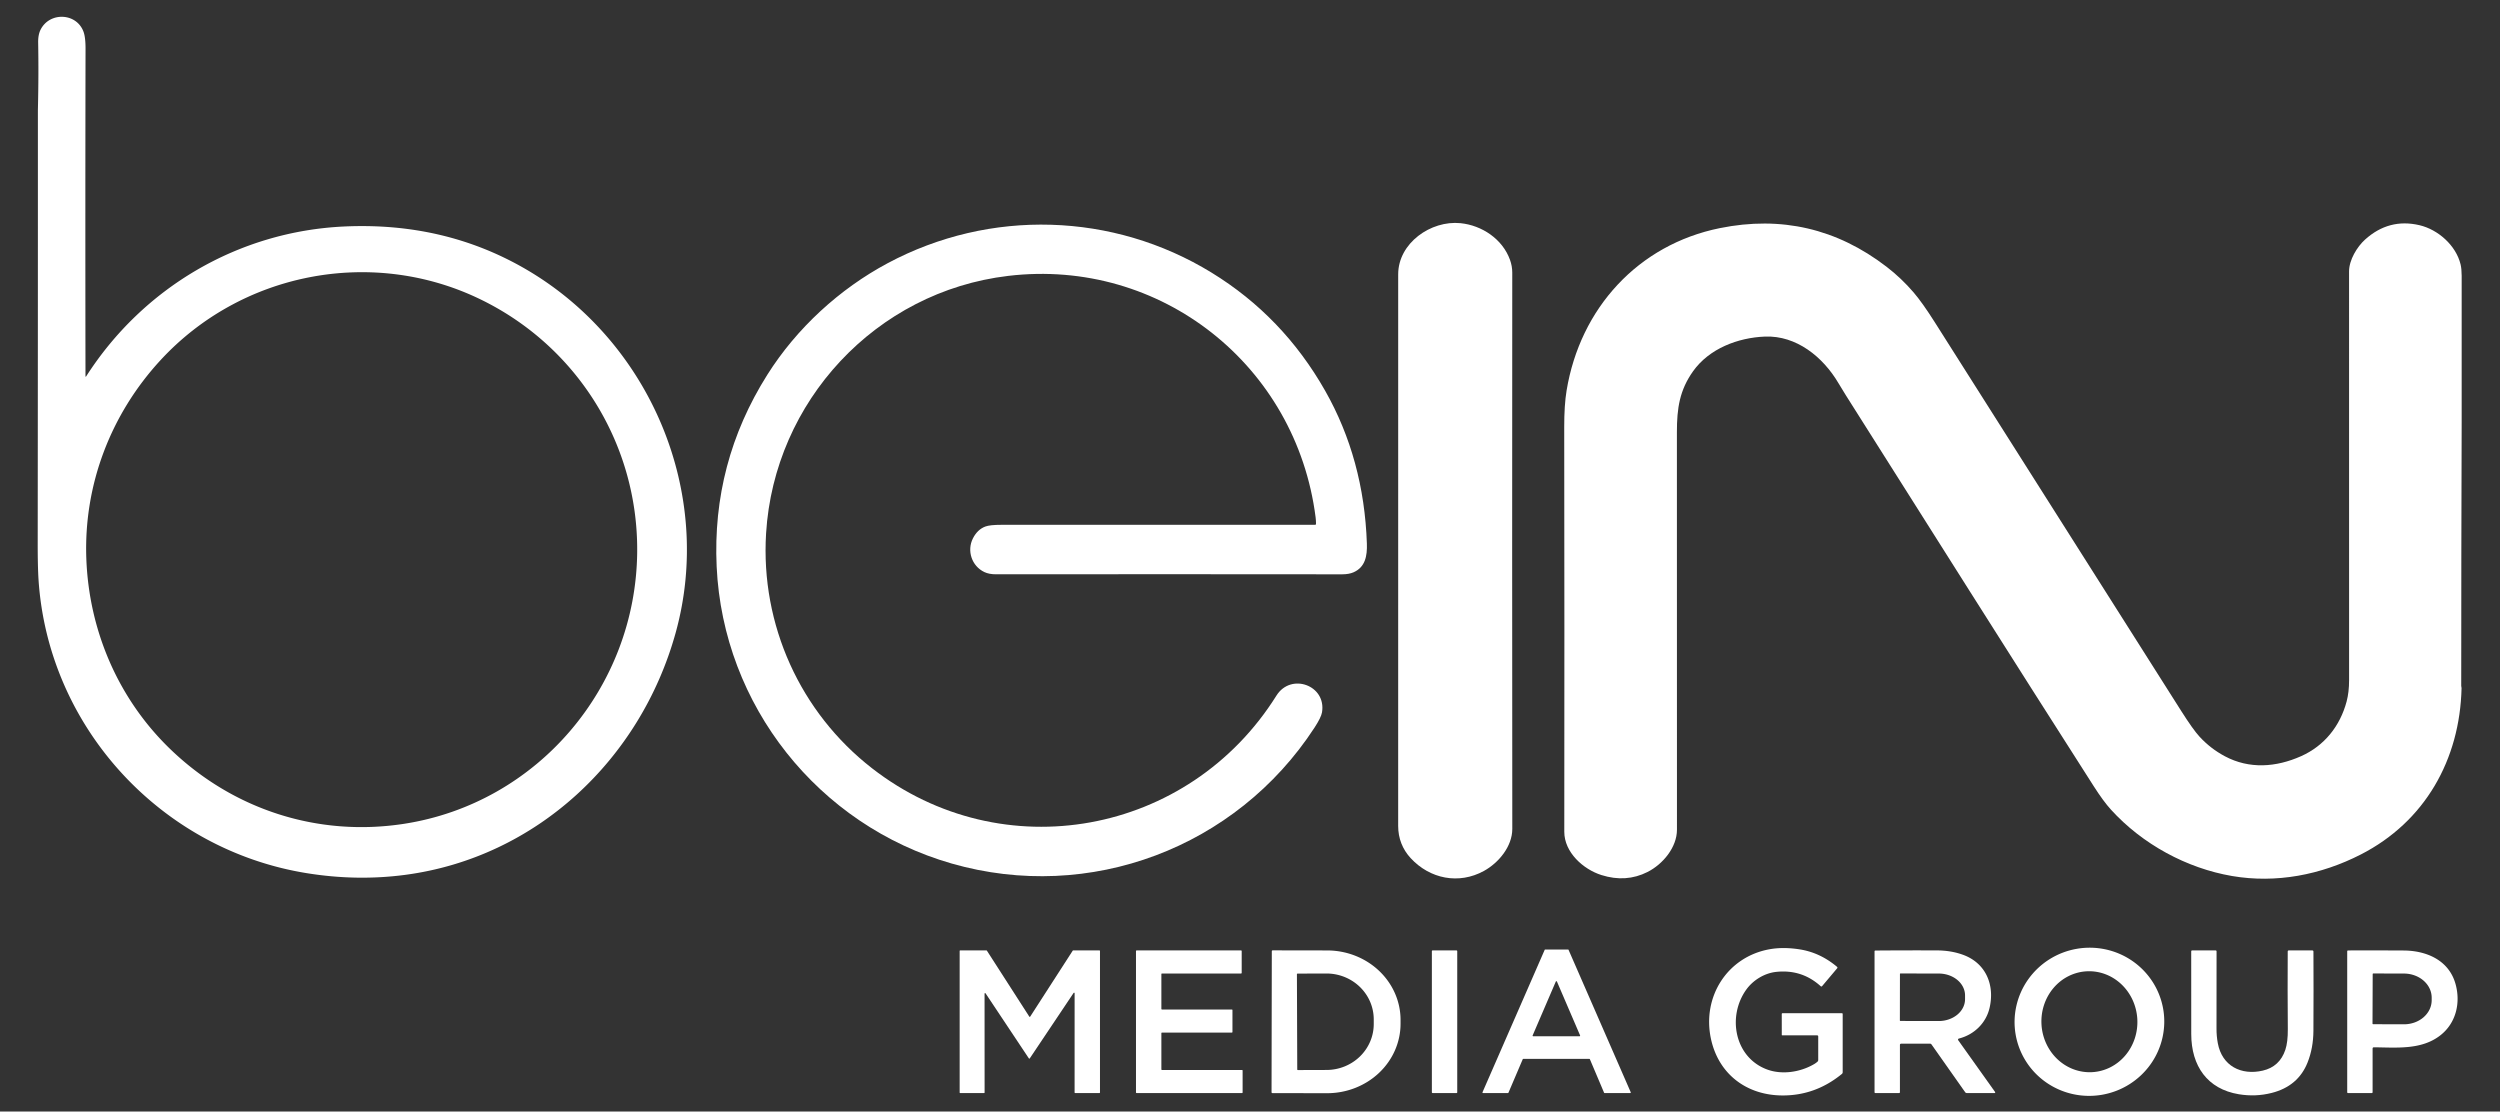
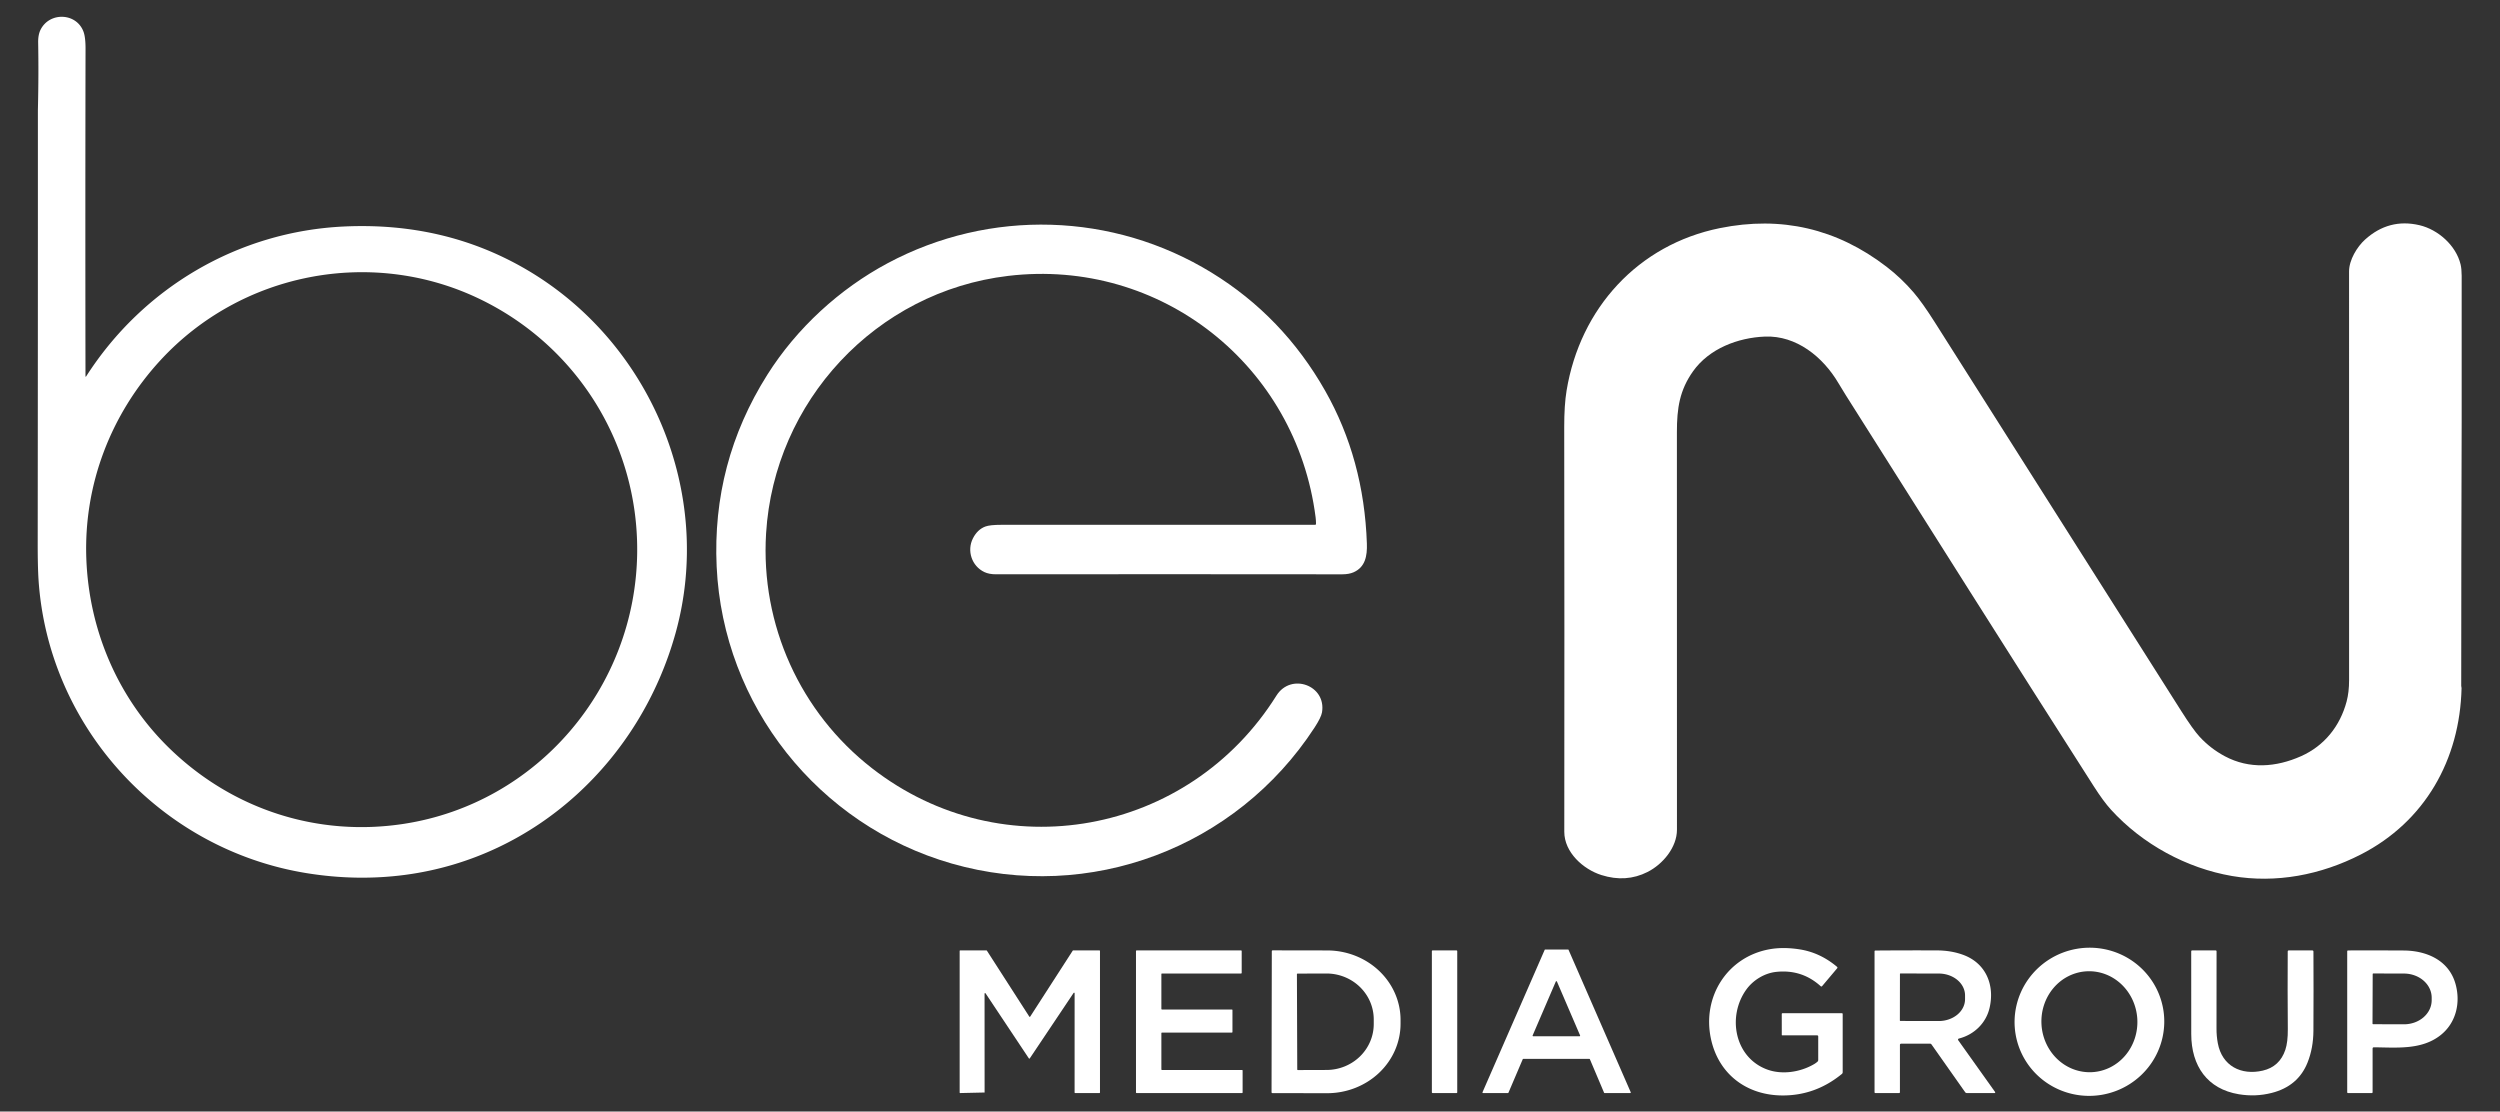
<svg xmlns="http://www.w3.org/2000/svg" version="1.1" viewBox="0.00 0.00 1354.00 602.00">
  <rect x="0.00" y="0.00" width="1354.00" height="602.00" fill="#333333" stroke="none" />
  <path d=" M 46.61 203.93 C 77.40 155.80 129.07 125.34 186.36 122.67 Q 240.68 120.15 284.71 145.75 C 352.27 185.02 387.01 267.06 365.87 342.95 C 346.83 411.30 290.61 464.44 219.32 473.84 Q 193.20 477.28 166.09 472.90 C 86.87 460.09 26.09 393.65 20.87 314.00 Q 20.41 306.91 20.42 294.01 Q 20.54 177.25 20.52 60.50 Q 20.52 59.52 20.55 58.51 Q 20.98 39.69 20.67 23.17 Q 20.59 18.87 21.96 16.12 C 26.84 6.31 41.46 6.87 45.24 17.22 Q 46.35 20.23 46.33 26.59 Q 46.15 114.53 46.30 203.84 A 0.17 0.17 0.0 0 0 46.61 203.93 Z M 258.30 161.22 C 200.42 134.12 130.58 147.74 86.94 195.07 C 60.06 224.23 45.33 262.36 46.75 302.40 C 48.14 341.46 64.03 378.66 92.46 405.95 C 126.36 438.51 172.21 453.36 218.73 446.19 C 291.09 435.04 344.46 372.21 345.10 298.89 C 345.61 239.90 311.88 186.31 258.30 161.22 Z" style="fill: rgb(255, 255, 255);" />
-   <path d=" M 757.26 148.56 C 757.27 131.63 774.99 119.26 791.00 120.87 C 802.57 122.04 813.72 129.42 817.80 140.69 Q 819.04 144.12 819.04 147.63 Q 818.92 299.41 819.06 448.94 C 819.06 458.46 811.65 467.32 803.72 471.69 C 790.10 479.19 774.42 476.01 764.03 464.78 C 759.57 459.96 757.25 454.01 757.25 447.36 Q 757.22 297.28 757.26 148.56 Z" style="fill: rgb(255, 255, 255);" />
  <path d=" M 848.46 211.54 C 855.80 166.93 887.22 132.50 931.48 123.55 Q 981.39 113.45 1021.75 144.47 Q 1029.82 150.67 1036.49 158.47 Q 1041.22 164.01 1047.94 174.62 Q 1114.20 279.27 1181.33 385.03 Q 1187.80 395.23 1191.27 398.98 Q 1197.23 405.46 1204.99 409.59 C 1218.22 416.64 1232.66 415.60 1246.26 409.55 C 1258.90 403.92 1267.38 393.23 1270.92 379.96 Q 1272.27 374.91 1272.27 368.36 Q 1272.23 255.97 1272.25 147.02 C 1272.25 140.80 1276.57 133.69 1280.89 129.78 Q 1293.83 118.07 1310.41 121.97 C 1320.44 124.33 1330.15 132.88 1332.65 143.18 Q 1333.23 145.60 1333.24 149.37 Q 1333.26 187.81 1333.24 226.25 Q 1333.24 227.50 1333.24 228.75 Q 1333.00 300.13 1333.00 371.50 C 1333.00 371.94 1333.19 372.22 1333.18 372.69 C 1332.28 411.46 1313.33 445.00 1278.68 462.76 C 1256.94 473.90 1232.72 478.53 1208.89 474.45 C 1184.34 470.25 1160.32 457.24 1143.29 438.50 Q 1139.18 433.98 1134.00 425.87 C 1088.57 354.84 1043.98 284.04 999.73 214.11 Q 997.67 210.86 995.71 207.53 C 987.29 193.23 972.87 181.64 955.96 182.29 C 941.28 182.85 925.72 188.80 917.00 201.02 C 909.69 211.28 908.20 221.06 908.21 234.05 Q 908.27 341.59 908.24 449.37 C 908.24 458.98 900.57 468.08 892.31 472.26 Q 880.67 478.15 867.33 473.93 C 857.44 470.80 847.21 461.61 847.22 450.47 Q 847.34 340.57 847.18 231.36 Q 847.16 219.43 848.46 211.54 Z" style="fill: rgb(255, 255, 255);" />
  <path d=" M 712.75 283.71 Q 712.76 281.98 712.54 280.23 C 702.11 197.95 628.72 139.60 546.05 149.42 C 474.29 157.94 419.29 217.40 414.91 288.89 C 411.88 338.40 433.41 385.86 472.26 416.07 C 542.95 471.06 643.93 452.39 691.32 376.73 C 699.18 364.18 718.46 371.16 716.00 385.81 Q 715.54 388.56 711.91 394.13 C 669.53 459.14 590.20 489.14 515.47 467.70 C 443.12 446.95 391.63 382.01 388.14 306.89 Q 385.53 250.68 415.52 203.06 C 431.52 177.66 454.76 156.45 480.74 142.56 C 536.21 112.90 602.90 114.97 656.18 147.65 Q 694.83 171.35 717.70 211.63 Q 738.73 248.67 740.30 294.39 C 740.53 301.07 739.45 307.17 733.07 309.96 Q 730.57 311.05 726.88 311.05 Q 633.25 310.94 539.49 311.04 Q 535.70 311.05 533.15 309.84 C 526.29 306.60 523.54 298.27 526.94 291.57 Q 529.38 286.77 533.66 285.17 Q 536.15 284.23 542.44 284.24 Q 626.67 284.28 712.24 284.22 Q 712.75 284.22 712.75 283.71 Z" style="fill: rgb(255, 255, 255);" />
  <path d=" M 984.12 560.75 L 965.25 560.75 A 0.25 0.24 90.0 0 1 965.01 560.50 L 965.00 549.25 Q 965.00 548.75 965.50 548.75 L 997.50 548.75 Q 998.00 548.75 998.00 549.25 L 998.00 580.72 A 1.20 1.20 0.0 0 1 997.57 581.64 Q 983.24 593.39 965.32 593.30 C 946.01 593.21 930.70 581.78 926.62 562.49 C 921.80 539.70 935.65 518.08 958.60 514.08 Q 965.95 512.80 974.76 514.19 Q 985.76 515.93 994.90 523.60 Q 995.37 524.00 994.97 524.47 L 986.84 534.11 A 0.51 0.51 0.0 0 1 986.11 534.16 Q 975.91 524.88 961.95 526.38 C 955.56 527.07 949.44 530.89 945.78 535.98 C 935.38 550.47 939.40 572.68 957.03 579.22 C 965.09 582.21 974.97 580.74 982.52 576.33 Q 983.49 575.76 984.33 575.02 Q 984.75 574.65 984.75 574.08 L 984.75 561.37 Q 984.75 560.75 984.12 560.75 Z" style="fill: rgb(255, 255, 255);" />
  <path d=" M 1171.576 546.428 A 40.55 40.11 -9.9 0 1 1138.526 592.913 A 40.55 40.11 -9.9 0 1 1091.684 560.372 A 40.55 40.11 -9.9 0 1 1124.734 513.887 A 40.55 40.11 -9.9 0 1 1171.576 546.428 Z M 1133.147 580.677 A 27.35 25.99 86.8 0 0 1157.57 551.919 A 27.35 25.99 86.8 0 0 1130.093 526.063 A 27.35 25.99 86.8 0 0 1105.67 554.821 A 27.35 25.99 86.8 0 0 1133.147 580.677 Z" style="fill: rgb(255, 255, 255);" />
  <path d=" M 824.71 573.69 L 816.98 591.81 A 0.32 0.32 0.0 0 1 816.69 592.00 L 803.22 592.00 A 0.32 0.32 0.0 0 1 802.93 591.55 L 836.60 514.44 A 0.32 0.32 0.0 0 1 836.89 514.25 L 849.24 514.25 A 0.32 0.32 0.0 0 1 849.53 514.44 L 883.20 591.55 A 0.32 0.32 0.0 0 1 882.91 592.00 L 869.05 592.00 A 0.32 0.32 0.0 0 1 868.76 591.80 L 861.09 573.70 A 0.32 0.32 0.0 0 0 860.80 573.50 L 825.00 573.50 A 0.32 0.32 0.0 0 0 824.71 573.69 Z M 830.09 560.77 A 0.34 0.34 0.0 0 0 830.41 561.25 L 855.45 561.25 A 0.34 0.34 0.0 0 0 855.77 560.77 L 843.24 531.62 A 0.34 0.34 0.0 0 0 842.62 531.62 L 830.09 560.77 Z" style="fill: rgb(255, 255, 255);" />
-   <path d=" M 533.24 538.16 L 533.26 591.70 A 0.30 0.30 0.0 0 1 532.96 592.00 L 520.05 592.00 A 0.30 0.30 0.0 0 1 519.75 591.70 L 519.75 515.05 A 0.30 0.30 0.0 0 1 520.05 514.75 L 534.26 514.75 A 0.30 0.30 0.0 0 1 534.51 514.89 L 557.46 550.59 A 0.30 0.30 0.0 0 0 557.96 550.59 L 580.98 514.89 A 0.30 0.30 0.0 0 1 581.23 514.75 L 595.45 514.75 A 0.30 0.30 0.0 0 1 595.75 515.05 L 595.75 591.70 A 0.30 0.30 0.0 0 1 595.45 592.00 L 582.30 591.99 A 0.30 0.30 0.0 0 1 582.00 591.69 L 582.01 537.95 A 0.30 0.30 0.0 0 0 581.46 537.78 L 557.73 573.22 A 0.30 0.30 0.0 0 1 557.23 573.22 L 533.79 538.00 A 0.30 0.30 0.0 0 0 533.24 538.16 Z" style="fill: rgb(255, 255, 255);" />
+   <path d=" M 533.24 538.16 L 533.26 591.70 L 520.05 592.00 A 0.30 0.30 0.0 0 1 519.75 591.70 L 519.75 515.05 A 0.30 0.30 0.0 0 1 520.05 514.75 L 534.26 514.75 A 0.30 0.30 0.0 0 1 534.51 514.89 L 557.46 550.59 A 0.30 0.30 0.0 0 0 557.96 550.59 L 580.98 514.89 A 0.30 0.30 0.0 0 1 581.23 514.75 L 595.45 514.75 A 0.30 0.30 0.0 0 1 595.75 515.05 L 595.75 591.70 A 0.30 0.30 0.0 0 1 595.45 592.00 L 582.30 591.99 A 0.30 0.30 0.0 0 1 582.00 591.69 L 582.01 537.95 A 0.30 0.30 0.0 0 0 581.46 537.78 L 557.73 573.22 A 0.30 0.30 0.0 0 1 557.23 573.22 L 533.79 538.00 A 0.30 0.30 0.0 0 0 533.24 538.16 Z" style="fill: rgb(255, 255, 255);" />
  <path d=" M 629.00 527.59 L 629.00 546.41 A 0.34 0.34 0.0 0 0 629.34 546.75 L 667.16 546.75 A 0.34 0.34 0.0 0 1 667.50 547.09 L 667.50 558.91 A 0.34 0.34 0.0 0 1 667.16 559.25 L 629.34 559.25 A 0.34 0.34 0.0 0 0 629.00 559.59 L 629.00 579.16 A 0.34 0.34 0.0 0 0 629.34 579.50 L 672.66 579.50 A 0.34 0.34 0.0 0 1 673.00 579.84 L 673.00 591.66 A 0.34 0.34 0.0 0 1 672.66 592.00 L 615.59 592.00 A 0.34 0.34 0.0 0 1 615.25 591.66 L 615.25 515.09 A 0.34 0.34 0.0 0 1 615.59 514.75 L 672.16 514.75 A 0.34 0.34 0.0 0 1 672.50 515.09 L 672.50 526.91 A 0.34 0.34 0.0 0 1 672.16 527.25 L 629.34 527.25 A 0.34 0.34 0.0 0 0 629.00 527.59 Z" style="fill: rgb(255, 255, 255);" />
  <path d=" M 688.81 515.18 A 0.47 0.47 0.0 0 1 689.28 514.71 L 718.85 514.76 A 39.76 37.63 0.1 0 1 758.54 552.46 L 758.54 554.52 A 39.76 37.63 0.1 0 1 718.71 592.08 L 689.14 592.03 A 0.47 0.47 0.0 0 1 688.67 591.56 L 688.81 515.18 Z M 702.41 527.64 L 702.59 579.20 A 0.34 0.34 0.0 0 0 702.93 579.54 L 718.50 579.49 A 25.61 24.86 -0.2 0 0 744.02 554.54 L 744.02 552.02 A 25.61 24.86 -0.2 0 0 718.32 527.25 L 702.75 527.30 A 0.34 0.34 0.0 0 0 702.41 527.64 Z" style="fill: rgb(255, 255, 255);" />
  <rect x="775.50" y="514.75" width="13.74" height="77.24" rx="0.34" style="fill: rgb(255, 255, 255);" />
  <path d=" M 1029.00 566.00 L 1029.00 591.50 Q 1029.00 592.00 1028.50 592.00 L 1015.75 592.00 Q 1015.25 592.00 1015.25 591.50 L 1015.25 515.30 Q 1015.25 514.82 1015.73 514.81 Q 1032.88 514.68 1048.99 514.74 Q 1056.76 514.77 1063.21 517.13 C 1075.71 521.69 1080.45 533.67 1077.52 546.00 C 1075.62 554.04 1069.28 560.38 1060.90 562.49 A 0.58 0.58 0.0 0 0 1060.57 563.38 L 1080.55 591.44 A 0.36 0.35 72.5 0 1 1080.26 592.00 L 1065.26 592.00 A 1.17 1.17 0.0 0 1 1064.30 591.50 L 1046.11 565.68 Q 1045.80 565.25 1045.27 565.25 L 1029.75 565.25 Q 1029.00 565.25 1029.00 566.00 Z M 1029.01 527.51 L 1028.97 552.67 A 0.28 0.28 0.0 0 0 1029.25 552.95 L 1050.01 552.99 A 14.24 11.84 0.1 0 0 1064.27 541.17 L 1064.27 539.13 A 14.24 11.84 0.1 0 0 1050.05 527.27 L 1029.29 527.23 A 0.28 0.28 0.0 0 0 1029.01 527.51 Z" style="fill: rgb(255, 255, 255);" />
  <path d=" M 1249.75 575.52 Q 1244.63 588.29 1230.38 591.92 Q 1221.61 594.16 1212.52 592.64 C 1195.49 589.81 1186.82 577.35 1186.78 560.09 Q 1186.72 537.30 1186.76 515.28 Q 1186.76 514.75 1187.29 514.75 L 1199.96 514.75 Q 1200.49 514.75 1200.49 515.28 Q 1200.54 536.26 1200.46 557.11 Q 1200.44 561.08 1201.16 564.98 C 1203.44 577.35 1213.85 582.55 1225.50 579.85 Q 1234.67 577.73 1237.74 568.57 Q 1239.14 564.40 1239.08 557.37 Q 1238.90 536.18 1239.03 515.25 Q 1239.04 514.75 1239.53 514.75 L 1252.32 514.75 Q 1252.96 514.75 1252.96 515.39 Q 1253.07 536.70 1252.95 558.24 Q 1252.90 567.64 1249.75 575.52 Z" style="fill: rgb(255, 255, 255);" />
  <path d=" M 1285.00 567.94 L 1285.00 591.50 Q 1285.00 592.00 1284.50 592.00 L 1271.75 592.00 Q 1271.25 592.00 1271.25 591.50 L 1271.25 515.29 Q 1271.25 514.76 1271.78 514.76 Q 1286.31 514.71 1301.73 514.79 C 1314.35 514.85 1326.40 520.14 1329.94 533.01 C 1332.71 543.04 1330.28 553.99 1321.74 560.70 C 1311.45 568.78 1297.88 567.32 1285.72 567.22 Q 1285.00 567.22 1285.00 567.94 Z M 1285.05 527.58 L 1284.95 554.34 A 0.36 0.36 0.0 0 0 1285.31 554.71 L 1301.94 554.76 A 15.01 13.06 0.2 0 0 1317.00 541.76 L 1317.00 540.40 A 15.01 13.06 0.2 0 0 1302.04 527.28 L 1285.41 527.23 A 0.36 0.36 0.0 0 0 1285.05 527.58 Z" style="fill: rgb(255, 255, 255);" />
</svg>